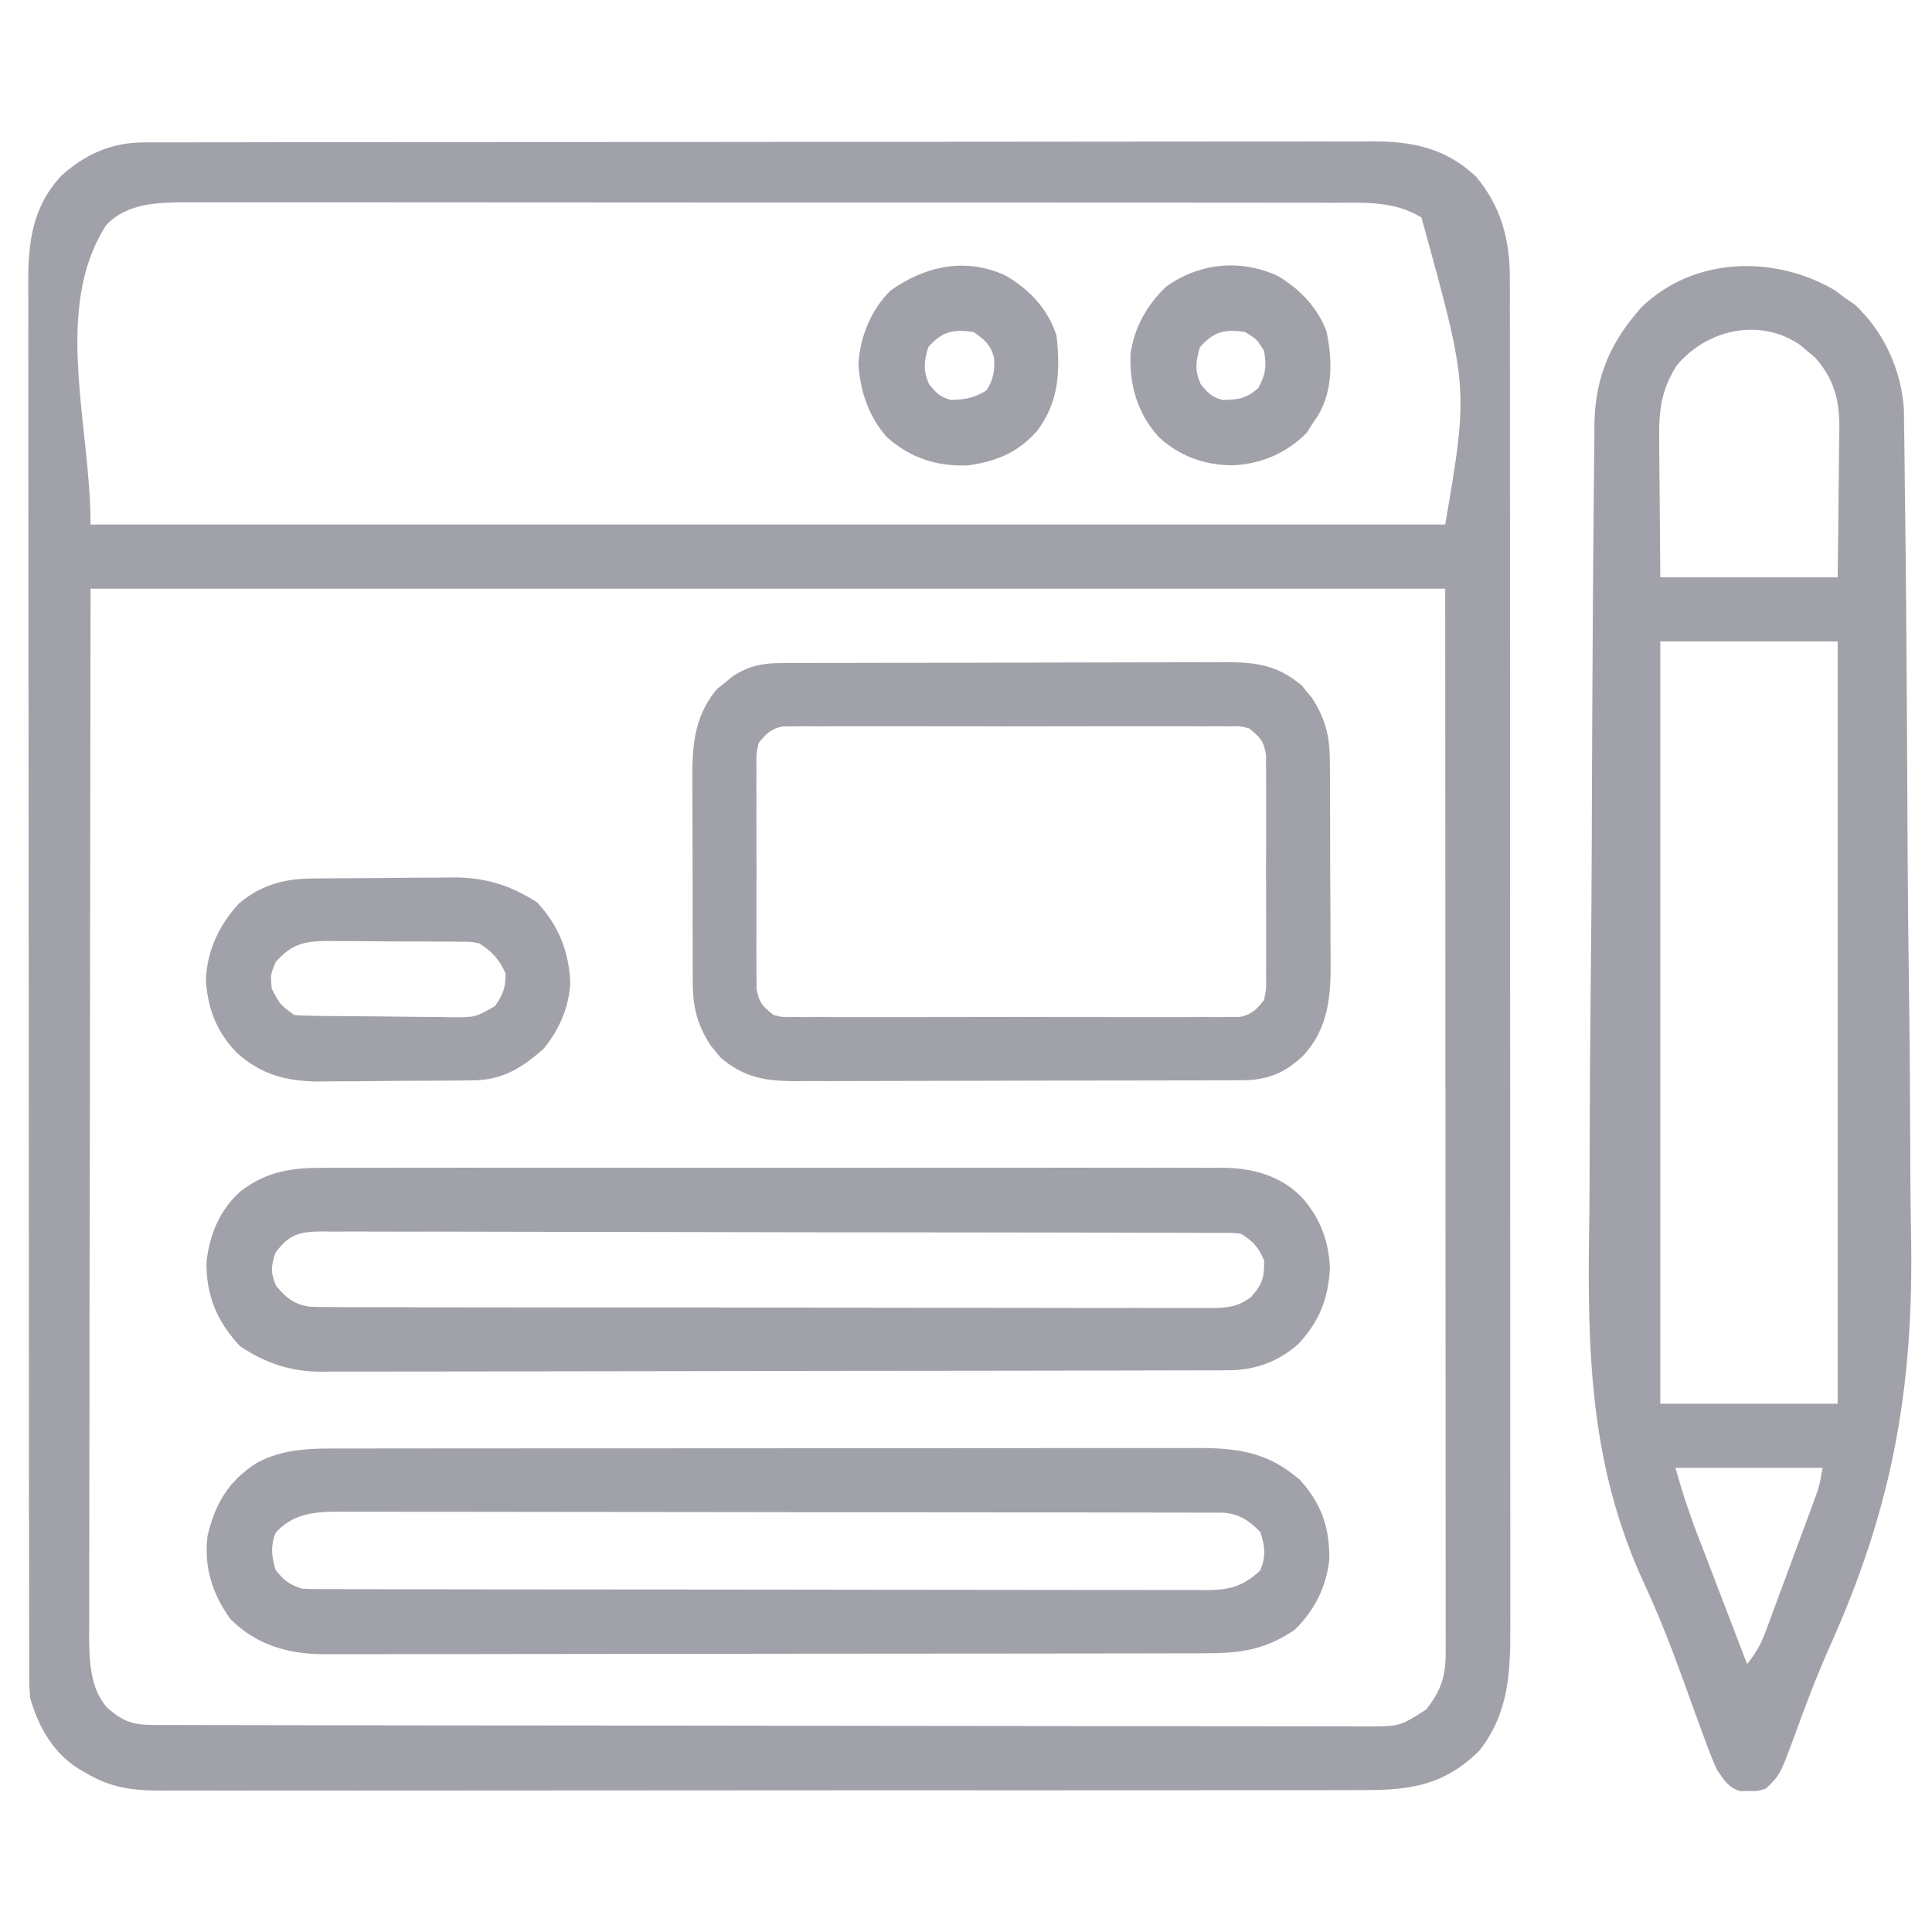
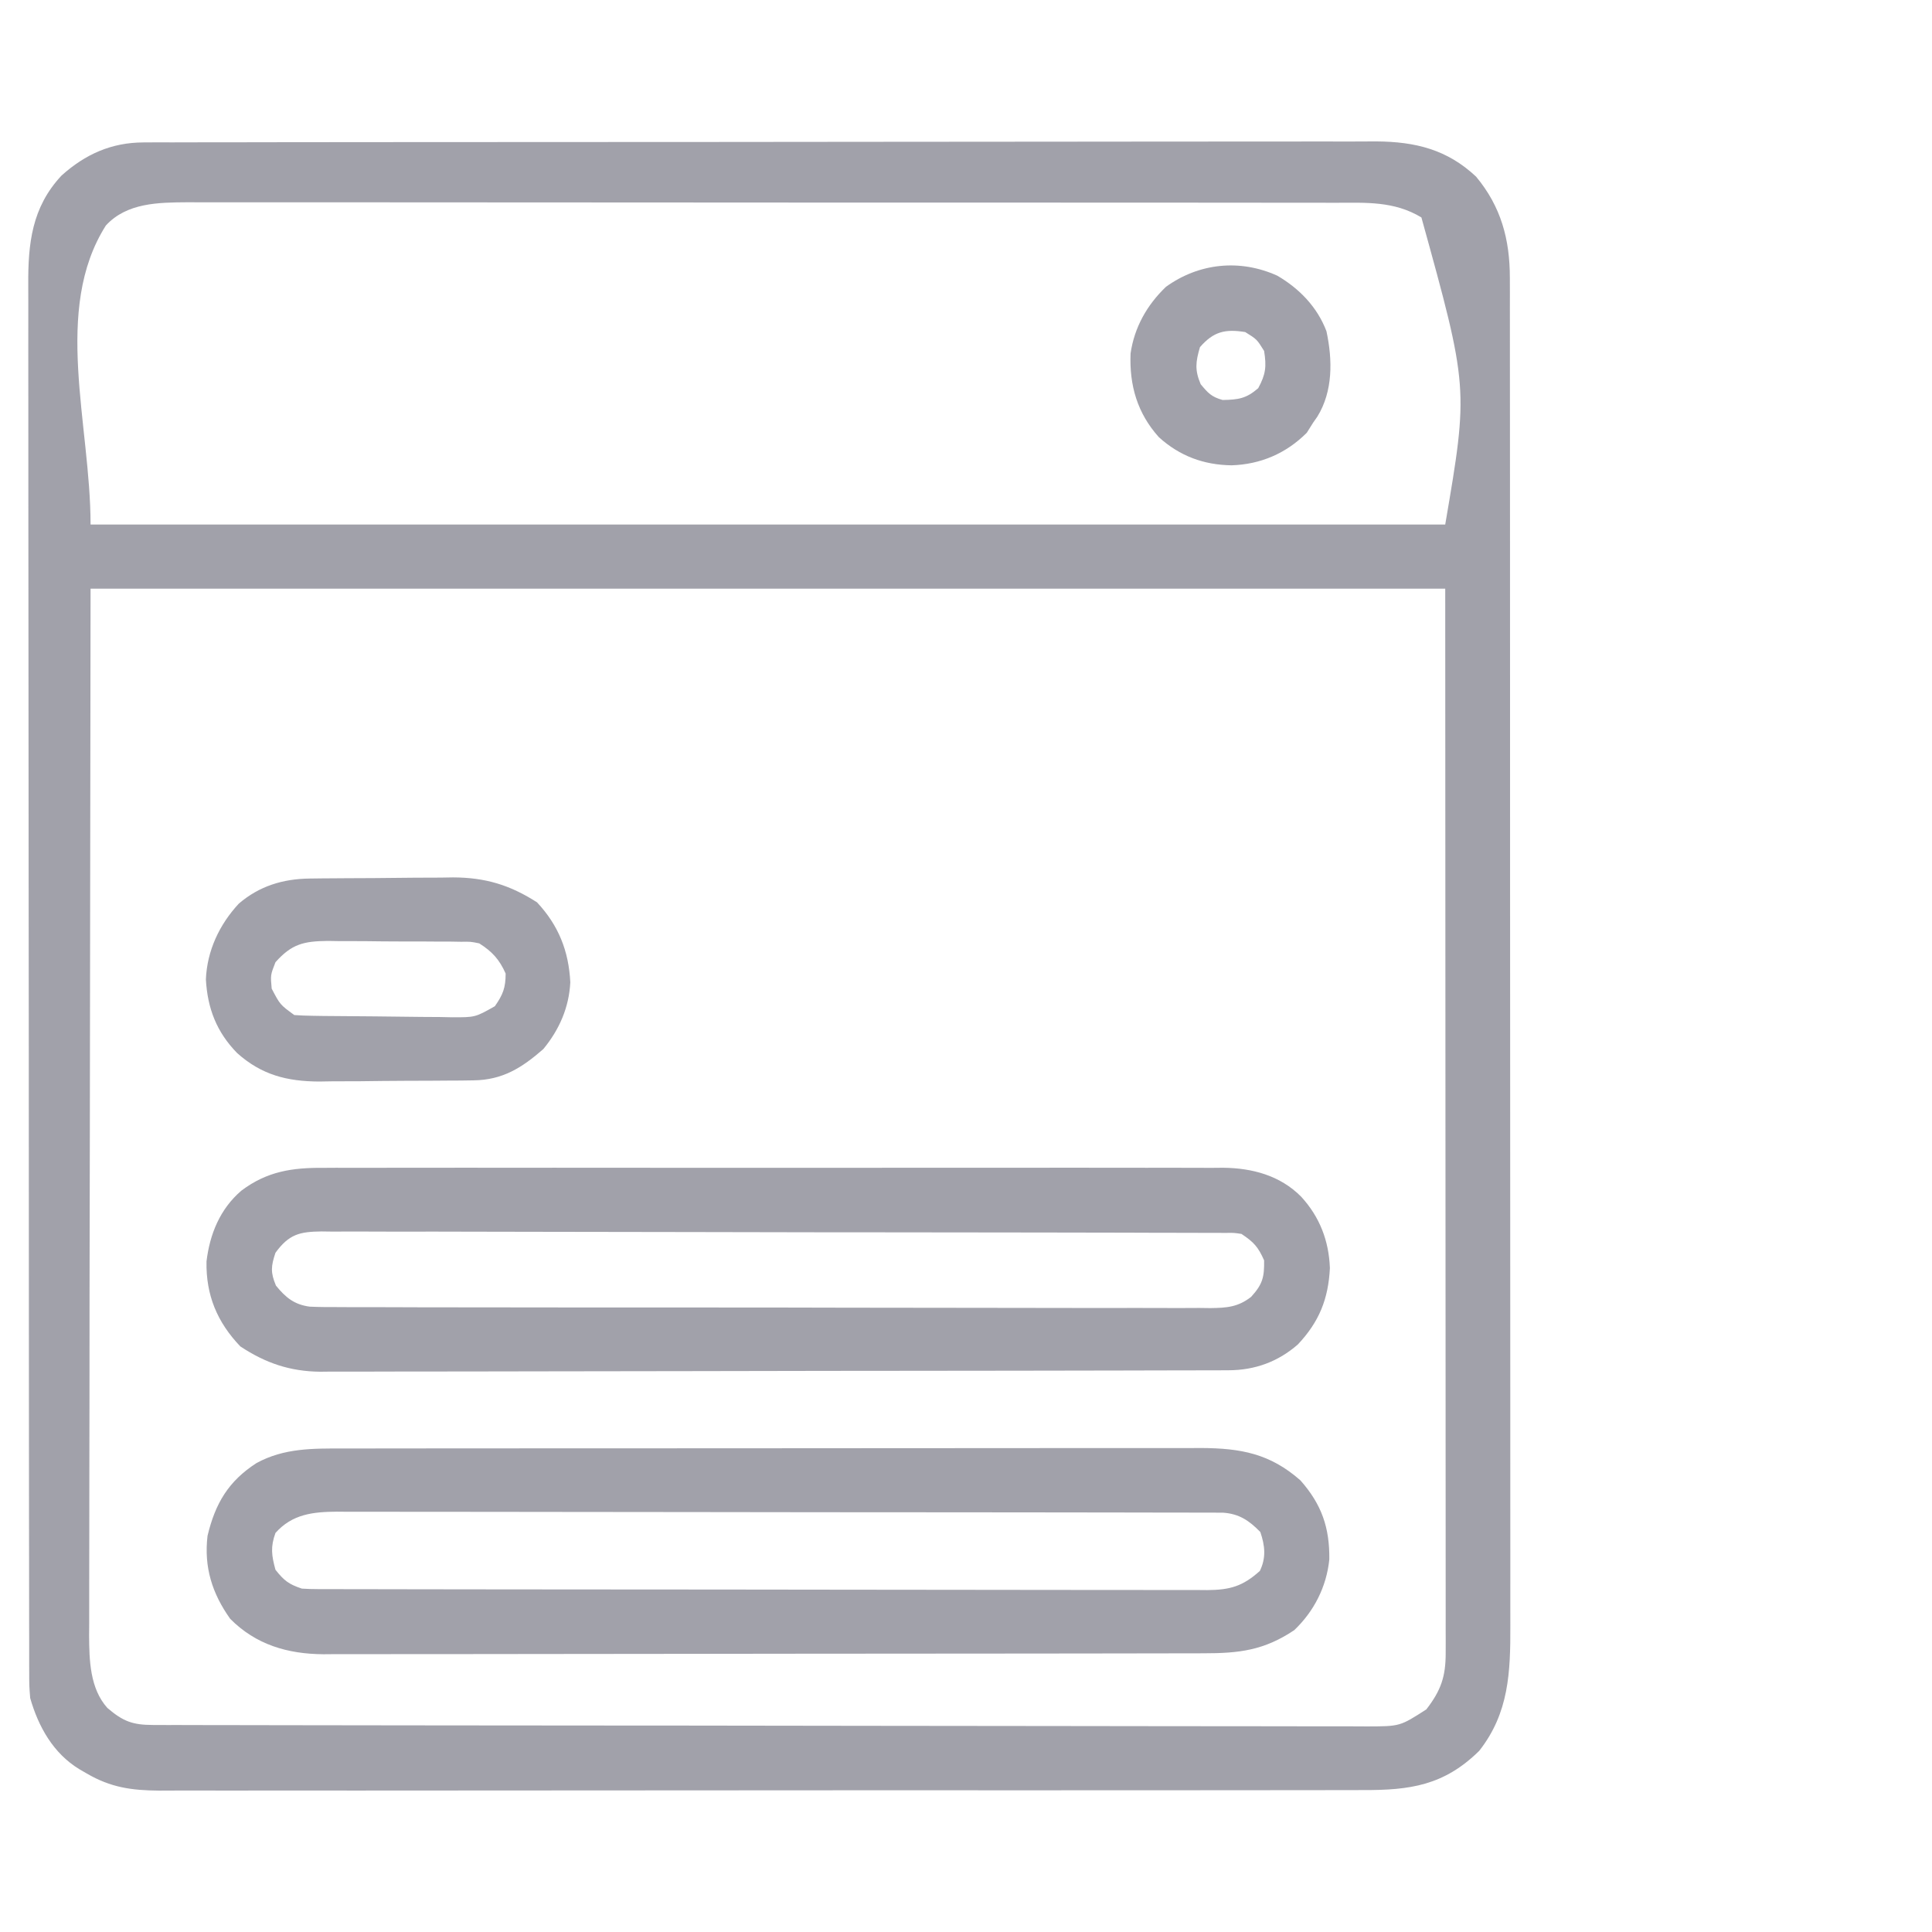
<svg xmlns="http://www.w3.org/2000/svg" version="1.1" width="512" height="512">
  <path d="M0 0 C1.201 -0.006 2.401 -0.013 3.638 -0.02 C5.604 -0.015 5.604 -0.015 7.609 -0.01 C9.022 -0.014 10.434 -0.018 11.847 -0.024 C15.725 -0.036 19.603 -0.036 23.481 -0.033 C27.665 -0.033 31.849 -0.044 36.033 -0.054 C44.23 -0.07 52.426 -0.076 60.622 -0.077 C67.285 -0.078 73.948 -0.082 80.611 -0.088 C99.506 -0.106 118.401 -0.115 137.295 -0.114 C138.823 -0.113 138.823 -0.113 140.382 -0.113 C141.401 -0.113 142.421 -0.113 143.472 -0.113 C159.996 -0.112 176.521 -0.131 193.045 -0.16 C210.016 -0.188 226.987 -0.202 243.958 -0.2 C253.484 -0.2 263.01 -0.205 272.537 -0.227 C280.648 -0.245 288.76 -0.249 296.871 -0.236 C301.008 -0.229 305.145 -0.229 309.282 -0.246 C313.073 -0.262 316.864 -0.259 320.655 -0.242 C322.668 -0.237 324.68 -0.252 326.693 -0.268 C337.004 -0.19 345.44 1.863 353.109 9.066 C359.731 17.021 362.055 25.703 362.062 35.855 C362.065 37.174 362.068 38.493 362.071 39.852 C362.07 41.31 362.068 42.767 362.067 44.224 C362.068 45.777 362.071 47.33 362.073 48.883 C362.08 53.149 362.079 57.414 362.078 61.68 C362.078 66.281 362.084 70.882 362.088 75.484 C362.097 84.498 362.099 93.512 362.1 102.527 C362.1 109.854 362.102 117.182 362.106 124.51 C362.114 145.286 362.119 166.062 362.118 186.838 C362.118 188.518 362.118 188.518 362.118 190.232 C362.118 191.354 362.118 192.475 362.118 193.631 C362.118 211.804 362.127 229.978 362.141 248.151 C362.156 266.812 362.163 285.474 362.162 304.135 C362.161 314.611 362.164 325.088 362.175 335.564 C362.184 344.485 362.186 353.405 362.179 362.325 C362.176 366.875 362.176 371.425 362.185 375.975 C362.193 380.144 362.191 384.313 362.182 388.481 C362.181 389.986 362.183 391.491 362.188 392.996 C362.231 405.365 361.844 416.204 353.933 426.257 C344.613 435.422 335.634 436.703 323.01 436.645 C321.595 436.649 320.179 436.655 318.764 436.661 C314.889 436.676 311.013 436.671 307.138 436.664 C302.953 436.659 298.768 436.672 294.584 436.682 C286.391 436.699 278.198 436.7 270.005 436.695 C263.345 436.691 256.686 436.692 250.026 436.698 C248.603 436.699 248.603 436.699 247.152 436.7 C245.226 436.701 243.299 436.703 241.373 436.705 C223.312 436.718 205.252 436.713 187.191 436.701 C170.672 436.691 154.154 436.704 137.635 436.728 C120.667 436.753 103.7 436.762 86.733 436.756 C77.209 436.752 67.686 436.754 58.162 436.772 C50.055 436.787 41.949 436.787 33.842 436.77 C29.707 436.761 25.573 436.759 21.438 436.774 C17.65 436.788 13.862 436.784 10.074 436.764 C8.061 436.759 6.048 436.773 4.035 436.788 C-3.239 436.728 -8.746 435.947 -15.067 432.257 C-15.72 431.879 -16.374 431.501 -17.047 431.111 C-23.957 426.898 -27.887 419.873 -30.067 412.257 C-30.32 409.036 -30.32 409.036 -30.324 405.487 C-30.328 404.828 -30.331 404.169 -30.335 403.49 C-30.344 401.285 -30.339 399.079 -30.335 396.873 C-30.338 395.275 -30.343 393.676 -30.348 392.078 C-30.361 387.687 -30.36 383.296 -30.358 378.905 C-30.357 374.168 -30.369 369.432 -30.378 364.696 C-30.395 355.417 -30.4 346.138 -30.401 336.859 C-30.402 329.316 -30.406 321.773 -30.413 314.231 C-30.43 292.846 -30.439 271.461 -30.438 250.076 C-30.438 248.923 -30.438 247.77 -30.438 246.582 C-30.438 245.428 -30.438 244.274 -30.437 243.084 C-30.437 224.377 -30.456 205.67 -30.484 186.963 C-30.513 167.755 -30.527 148.547 -30.525 129.339 C-30.524 118.555 -30.53 107.771 -30.551 96.987 C-30.569 87.805 -30.574 78.623 -30.56 69.441 C-30.554 64.758 -30.554 60.074 -30.571 55.39 C-30.587 51.099 -30.584 46.809 -30.566 42.518 C-30.563 40.969 -30.567 39.42 -30.578 37.871 C-30.653 26.775 -29.635 17.209 -21.77 8.789 C-15.476 3.129 -8.525 0.012 0 0 Z M-10.005 22.007 C-24.178 44.341 -14.067 74.806 -14.067 101.257 C104.403 101.257 222.873 101.257 344.933 101.257 C351.118 65.049 351.118 65.049 338.62 19.882 C331.398 15.515 323.943 15.972 315.737 15.997 C314.389 15.994 313.041 15.99 311.692 15.985 C307.997 15.975 304.302 15.977 300.607 15.981 C296.618 15.984 292.628 15.975 288.639 15.967 C280.828 15.954 273.017 15.953 265.205 15.955 C258.855 15.957 252.506 15.955 246.156 15.951 C245.252 15.95 244.348 15.95 243.416 15.949 C241.58 15.948 239.743 15.946 237.907 15.945 C220.686 15.934 203.466 15.937 186.245 15.943 C170.496 15.948 154.747 15.937 138.998 15.918 C122.822 15.898 106.645 15.89 90.469 15.894 C81.389 15.896 72.309 15.893 63.23 15.879 C55.5 15.867 47.77 15.866 40.04 15.878 C36.098 15.884 32.156 15.885 28.213 15.873 C24.601 15.862 20.989 15.865 17.377 15.879 C15.458 15.883 13.539 15.872 11.621 15.861 C3.938 15.909 -4.449 15.971 -10.005 22.007 Z M-14.067 118.257 C-14.129 165.262 -14.191 212.266 -14.255 260.695 C-14.282 275.544 -14.309 290.393 -14.337 305.693 C-14.347 318.987 -14.347 318.987 -14.353 332.282 C-14.356 338.21 -14.367 344.138 -14.384 350.066 C-14.403 356.904 -14.412 363.742 -14.407 370.58 C-14.406 374.078 -14.408 377.575 -14.425 381.072 C-14.44 384.821 -14.436 388.569 -14.428 392.317 C-14.437 393.404 -14.445 394.49 -14.454 395.609 C-14.415 402.216 -14.257 409.695 -9.615 414.879 C-5.456 418.439 -2.925 419.382 2.425 419.391 C4.187 419.398 4.187 419.398 5.983 419.405 C7.285 419.405 8.586 419.405 9.927 419.404 C11.314 419.408 12.702 419.411 14.089 419.416 C17.916 419.426 21.742 419.429 25.568 419.432 C29.69 419.436 33.811 419.445 37.932 419.454 C47.892 419.474 57.852 419.484 67.812 419.493 C72.5 419.497 77.187 419.503 81.874 419.508 C97.451 419.525 113.028 419.539 128.604 419.547 C132.648 419.549 136.692 419.55 140.736 419.552 C142.244 419.553 142.244 419.553 143.782 419.554 C160.07 419.562 176.358 419.588 192.647 419.62 C209.36 419.653 226.073 419.671 242.786 419.674 C252.173 419.676 261.561 419.685 270.949 419.711 C278.942 419.732 286.936 419.741 294.93 419.731 C299.01 419.726 303.089 419.728 307.169 419.748 C310.904 419.765 314.638 419.764 318.372 419.749 C320.364 419.745 322.356 419.761 324.347 419.778 C332.956 419.75 332.956 419.75 339.933 415.257 C343.831 410.2 345.059 406.56 345.056 400.283 C345.058 399.275 345.06 398.267 345.062 397.228 C345.059 396.124 345.056 395.019 345.053 393.881 C345.054 392.708 345.055 391.536 345.056 390.327 C345.057 387.066 345.054 383.804 345.049 380.542 C345.045 376.973 345.046 373.404 345.047 369.835 C345.047 362.905 345.043 355.975 345.036 349.045 C345.029 341.03 345.028 333.016 345.027 325.001 C345.022 303.836 345.008 282.672 344.995 261.507 C344.975 214.235 344.954 166.962 344.933 118.257 C226.463 118.257 107.993 118.257 -14.067 118.257 Z " fill="#a1a1aa" transform="translate(38.067,37.743)" />
-   <path d="M0 0 C0.866 0.66 1.732 1.32 2.625 2 C3.45 2.557 4.275 3.114 5.125 3.688 C12.849 10.832 17.56 21.117 18.179 31.596 C18.223 33.61 18.247 35.624 18.254 37.638 C18.273 38.758 18.292 39.878 18.311 41.032 C18.369 44.76 18.399 48.487 18.428 52.215 C18.454 54.216 18.48 56.216 18.508 58.217 C18.631 66.955 18.707 75.694 18.772 84.433 C18.789 86.722 18.807 89.01 18.825 91.298 C18.938 105.6 19.035 119.901 19.093 134.203 C19.107 137.511 19.121 140.819 19.135 144.127 C19.139 144.949 19.142 145.771 19.146 146.618 C19.205 159.81 19.353 172.999 19.539 186.19 C19.73 199.834 19.833 213.477 19.858 227.123 C19.873 234.743 19.924 242.36 20.073 249.979 C20.843 290.655 15.246 322.228 -1.54 359.516 C-5.067 367.427 -8.09 375.525 -11.052 383.662 C-14.658 393.369 -14.658 393.369 -18.375 397 C-20.594 397.664 -20.594 397.664 -22.875 397.625 C-23.628 397.638 -24.381 397.651 -25.156 397.664 C-28.459 396.676 -29.414 394.805 -31.375 392 C-32.505 389.448 -33.51 386.963 -34.449 384.344 C-34.714 383.623 -34.98 382.903 -35.253 382.161 C-36.826 377.884 -38.386 373.604 -39.921 369.314 C-43.235 360.117 -46.69 351.106 -50.843 342.254 C-64.941 311.452 -65.732 281.655 -65.23 248.466 C-65.118 240.809 -65.104 233.153 -65.093 225.496 C-65.071 211.838 -64.971 198.182 -64.822 184.526 C-64.678 171.321 -64.58 158.117 -64.535 144.911 C-64.532 144.092 -64.53 143.274 -64.527 142.43 C-64.516 139.137 -64.505 135.843 -64.494 132.55 C-64.447 118.343 -64.367 104.135 -64.28 89.928 C-64.266 87.643 -64.252 85.357 -64.239 83.072 C-64.188 74.415 -64.119 65.757 -64.025 57.1 C-63.999 54.484 -63.978 51.868 -63.961 49.252 C-63.938 45.677 -63.897 42.104 -63.85 38.53 C-63.847 37.5 -63.844 36.47 -63.841 35.409 C-63.628 22.872 -59.589 13.587 -51.25 4.312 C-37.337 -9.041 -15.95 -9.452 0 0 Z M-42.086 19.926 C-46.305 26.714 -46.791 32.097 -46.668 39.965 C-46.665 40.882 -46.662 41.799 -46.659 42.743 C-46.643 46.141 -46.601 49.539 -46.562 52.938 C-46.501 60.548 -46.439 68.159 -46.375 76 C-30.865 76 -15.355 76 0.625 76 C0.717 69.31 0.797 62.622 0.845 55.932 C0.865 53.658 0.892 51.385 0.927 49.111 C0.976 45.835 0.998 42.558 1.016 39.281 C1.047 37.768 1.047 37.768 1.078 36.225 C1.081 28.777 -0.384 23.413 -5.34 17.758 C-6.316 16.95 -6.316 16.95 -7.312 16.125 C-7.961 15.571 -8.609 15.016 -9.277 14.445 C-20.018 7.045 -34.1 10.282 -42.086 19.926 Z M-46.375 93 C-46.375 159.66 -46.375 226.32 -46.375 295 C-30.865 295 -15.355 295 0.625 295 C0.625 228.34 0.625 161.68 0.625 93 C-14.885 93 -30.395 93 -46.375 93 Z M-42.375 312 C-40.149 319.586 -40.149 319.586 -37.566 326.991 C-37.246 327.831 -36.925 328.671 -36.596 329.537 C-36.261 330.404 -35.927 331.271 -35.582 332.164 C-35.231 333.082 -34.88 334 -34.519 334.946 C-33.412 337.84 -32.3 340.733 -31.188 343.625 C-30.43 345.603 -29.673 347.581 -28.916 349.559 C-27.073 354.374 -25.225 359.187 -23.375 364 C-21.227 361.323 -19.774 358.892 -18.582 355.678 C-18.265 354.834 -17.948 353.989 -17.621 353.119 C-17.29 352.215 -16.959 351.311 -16.617 350.379 C-16.269 349.442 -15.92 348.505 -15.561 347.54 C-14.827 345.561 -14.096 343.582 -13.368 341.601 C-12.254 338.574 -11.13 335.552 -10.004 332.529 C-9.291 330.604 -8.579 328.679 -7.867 326.754 C-7.532 325.852 -7.196 324.949 -6.851 324.02 C-6.54 323.172 -6.23 322.325 -5.91 321.451 C-5.637 320.711 -5.364 319.97 -5.082 319.207 C-4.191 316.569 -4.191 316.569 -3.375 312 C-16.245 312 -29.115 312 -42.375 312 Z " fill="#a1a1aa" transform="translate(486.375,77)" />
  <path d="M0 0 C1.499 -0.003 1.499 -0.003 3.028 -0.007 C6.369 -0.013 9.71 -0.012 13.051 -0.012 C15.449 -0.015 17.848 -0.018 20.246 -0.022 C26.081 -0.03 31.915 -0.033 37.75 -0.033 C42.494 -0.034 47.239 -0.036 51.984 -0.039 C65.449 -0.048 78.915 -0.052 92.381 -0.052 C93.106 -0.052 93.831 -0.052 94.578 -0.052 C95.305 -0.052 96.031 -0.052 96.779 -0.051 C108.544 -0.051 120.309 -0.061 132.074 -0.075 C144.168 -0.089 156.261 -0.096 168.355 -0.095 C175.139 -0.095 181.924 -0.098 188.708 -0.108 C195.09 -0.118 201.471 -0.118 207.853 -0.111 C210.192 -0.11 212.531 -0.112 214.87 -0.118 C218.069 -0.126 221.268 -0.121 224.468 -0.114 C225.387 -0.119 226.307 -0.124 227.254 -0.129 C237.764 -0.073 245.503 1.358 253.549 8.446 C259.192 14.831 261.305 20.971 261.206 29.407 C260.458 36.651 257.166 43.125 251.924 48.134 C243.908 53.507 237.314 54.283 227.855 54.274 C226.32 54.279 226.32 54.279 224.755 54.283 C221.323 54.292 217.891 54.293 214.459 54.295 C212 54.299 209.541 54.304 207.082 54.31 C200.398 54.323 193.714 54.329 187.03 54.334 C182.854 54.337 178.678 54.341 174.503 54.345 C162.935 54.358 151.368 54.368 139.801 54.371 C138.691 54.372 138.691 54.372 137.559 54.372 C136.446 54.372 136.446 54.372 135.311 54.373 C133.808 54.373 132.306 54.373 130.803 54.374 C130.057 54.374 129.312 54.374 128.544 54.375 C116.467 54.379 104.391 54.396 92.315 54.419 C79.908 54.443 67.502 54.455 55.095 54.457 C48.132 54.458 41.17 54.463 34.207 54.481 C27.657 54.499 21.108 54.5 14.558 54.491 C12.155 54.491 9.753 54.495 7.351 54.505 C4.068 54.517 0.785 54.512 -2.498 54.501 C-3.919 54.513 -3.919 54.513 -5.368 54.526 C-14.868 54.455 -23.263 52.006 -30.076 45.134 C-34.86 38.402 -37.06 31.444 -36.076 23.134 C-34.028 14.559 -30.541 8.652 -23.091 3.856 C-15.756 -0.138 -8.164 -0.014 0 0 Z M-18.076 22.384 C-19.423 26.089 -19.108 28.35 -18.076 32.134 C-15.81 35.003 -14.558 35.973 -11.076 37.134 C-9.674 37.225 -8.268 37.263 -6.863 37.265 C-6 37.269 -5.136 37.273 -4.247 37.277 C-3.298 37.276 -2.349 37.275 -1.371 37.274 C0.14 37.279 0.14 37.279 1.682 37.283 C5.075 37.292 8.467 37.293 11.859 37.295 C14.285 37.299 16.711 37.304 19.137 37.31 C25.738 37.323 32.339 37.329 38.94 37.334 C43.061 37.337 47.182 37.341 51.303 37.345 C62.711 37.358 74.118 37.368 85.526 37.371 C86.256 37.372 86.986 37.372 87.739 37.372 C88.471 37.372 89.202 37.372 89.956 37.373 C91.44 37.373 92.923 37.373 94.406 37.374 C95.509 37.374 95.509 37.374 96.635 37.375 C108.559 37.379 120.483 37.396 132.407 37.419 C144.646 37.443 156.885 37.455 169.125 37.457 C175.998 37.458 182.871 37.463 189.744 37.481 C196.207 37.498 202.67 37.5 209.133 37.491 C211.507 37.491 213.882 37.495 216.257 37.505 C219.494 37.517 222.73 37.512 225.966 37.501 C226.911 37.509 227.855 37.517 228.828 37.526 C234.847 37.48 238.234 36.555 242.799 32.446 C244.506 28.939 244.15 25.728 242.924 22.134 C239.977 19.109 237.308 17.291 232.995 17.006 C232.259 17.005 231.523 17.004 230.764 17.002 C229.913 16.998 229.061 16.995 228.184 16.991 C227.248 16.992 226.312 16.992 225.348 16.993 C224.354 16.99 223.359 16.987 222.335 16.984 C218.989 16.976 215.643 16.974 212.296 16.973 C209.903 16.968 207.51 16.963 205.117 16.958 C198.605 16.944 192.092 16.938 185.58 16.934 C181.513 16.931 177.447 16.927 173.38 16.922 C162.12 16.91 150.86 16.9 139.6 16.896 C138.519 16.896 138.519 16.896 137.416 16.895 C136.693 16.895 135.971 16.895 135.226 16.895 C133.762 16.894 132.298 16.894 130.835 16.893 C130.108 16.893 129.382 16.893 128.634 16.893 C116.87 16.889 105.106 16.871 93.342 16.848 C81.263 16.824 69.184 16.812 57.105 16.811 C50.324 16.81 43.542 16.804 36.761 16.786 C30.381 16.77 24.002 16.767 17.623 16.776 C15.281 16.777 12.94 16.773 10.598 16.763 C7.402 16.75 4.206 16.756 1.009 16.766 C0.082 16.758 -0.845 16.75 -1.8 16.742 C-8.143 16.79 -13.631 17.384 -18.076 22.384 Z " fill="#a1a1aa" transform="translate(91.076,383.866)" />
  <path d="M0 0 C1.051 -0.006 2.102 -0.012 3.184 -0.019 C6.687 -0.035 10.189 -0.022 13.692 -0.01 C16.211 -0.015 18.73 -0.022 21.248 -0.031 C27.368 -0.047 33.488 -0.045 39.608 -0.033 C44.584 -0.024 49.56 -0.023 54.536 -0.027 C55.245 -0.028 55.955 -0.029 56.686 -0.029 C58.127 -0.03 59.569 -0.032 61.01 -0.033 C74.512 -0.044 88.013 -0.031 101.515 -0.01 C113.088 0.008 124.661 0.005 136.235 -0.014 C149.69 -0.035 163.144 -0.043 176.599 -0.031 C178.035 -0.03 179.471 -0.029 180.907 -0.027 C181.967 -0.026 181.967 -0.026 183.048 -0.025 C188.015 -0.022 192.983 -0.028 197.95 -0.037 C204.641 -0.05 211.332 -0.041 218.023 -0.018 C220.477 -0.012 222.931 -0.014 225.384 -0.023 C228.738 -0.034 232.09 -0.02 235.443 0 C236.895 -0.013 236.895 -0.013 238.375 -0.027 C246.079 0.061 253.445 2.002 259.034 7.633 C263.963 13.008 266.388 19.303 266.659 26.57 C266.25 34.744 263.813 40.801 258.19 46.781 C252.926 51.398 246.765 53.626 239.806 53.642 C238.923 53.647 238.04 53.651 237.13 53.656 C235.681 53.655 235.681 53.655 234.203 53.655 C232.659 53.661 232.659 53.661 231.083 53.666 C227.623 53.677 224.162 53.681 220.702 53.685 C218.225 53.691 215.748 53.698 213.271 53.705 C205.83 53.724 198.389 53.735 190.948 53.744 C187.442 53.748 183.936 53.753 180.429 53.759 C168.77 53.776 157.11 53.79 145.45 53.797 C142.425 53.799 139.401 53.801 136.376 53.803 C135.624 53.804 134.872 53.804 134.098 53.805 C121.925 53.813 109.752 53.838 97.58 53.871 C85.075 53.904 72.57 53.922 60.065 53.925 C53.047 53.927 46.029 53.936 39.011 53.961 C32.407 53.985 25.803 53.989 19.199 53.979 C16.778 53.978 14.357 53.984 11.936 53.998 C8.624 54.016 5.314 54.009 2.002 53.996 C1.049 54.007 0.097 54.018 -0.884 54.029 C-8.923 53.952 -15.388 51.747 -22.091 47.32 C-28.219 40.907 -31.22 33.736 -31.052 24.817 C-30.189 17.529 -27.451 10.887 -21.834 6.06 C-15.035 0.925 -8.326 -0.077 0 0 Z M-12.778 22.508 C-13.969 26.081 -14.111 27.714 -12.653 31.195 C-10.108 34.335 -7.828 36.235 -3.699 36.785 C-1.062 36.902 1.559 36.917 4.197 36.902 C5.21 36.908 6.223 36.915 7.266 36.921 C10.664 36.937 14.062 36.933 17.46 36.928 C19.894 36.935 22.328 36.944 24.763 36.954 C30.691 36.973 36.619 36.979 42.547 36.977 C47.366 36.976 52.185 36.98 57.003 36.987 C58.392 36.989 59.78 36.991 61.168 36.994 C61.859 36.995 62.55 36.996 63.262 36.997 C76.328 37.016 89.394 37.015 102.46 37.008 C114.413 37.002 126.365 37.023 138.317 37.056 C150.591 37.09 162.866 37.105 175.14 37.1 C182.031 37.098 188.921 37.103 195.811 37.128 C202.29 37.151 208.768 37.149 215.247 37.128 C217.626 37.125 220.005 37.13 222.385 37.144 C225.63 37.162 228.873 37.15 232.119 37.129 C233.063 37.142 234.007 37.154 234.979 37.167 C239.303 37.109 242.31 36.907 245.787 34.188 C248.817 30.853 249.302 28.987 249.222 24.508 C247.633 20.934 246.505 19.697 243.222 17.508 C241.197 17.206 241.197 17.206 238.946 17.248 C238.069 17.241 237.192 17.234 236.288 17.226 C234.841 17.23 234.841 17.23 233.366 17.234 C232.342 17.229 231.317 17.223 230.262 17.218 C226.815 17.203 223.367 17.202 219.919 17.202 C217.454 17.194 214.989 17.185 212.524 17.176 C205.815 17.154 199.106 17.146 192.398 17.14 C188.21 17.137 184.022 17.131 179.834 17.123 C168.241 17.104 156.648 17.088 145.055 17.085 C144.313 17.084 143.571 17.084 142.807 17.084 C141.302 17.084 139.798 17.083 138.294 17.083 C137.547 17.083 136.8 17.083 136.031 17.082 C134.91 17.082 134.91 17.082 133.766 17.082 C121.648 17.078 109.53 17.051 97.412 17.014 C84.974 16.976 72.535 16.956 60.097 16.956 C53.112 16.956 46.128 16.947 39.143 16.918 C32.575 16.891 26.007 16.89 19.439 16.906 C17.025 16.908 14.612 16.901 12.198 16.885 C8.909 16.865 5.621 16.875 2.332 16.893 C1.372 16.88 0.412 16.867 -0.578 16.853 C-6.355 16.926 -9.176 17.565 -12.778 22.508 Z " fill="#a1a1aa" transform="translate(85.778,309.492)" />
-   <path d="M0 0 C1.123 -0.009 2.246 -0.017 3.402 -0.026 C5.236 -0.024 5.236 -0.024 7.107 -0.023 C8.402 -0.03 9.697 -0.037 11.031 -0.043 C14.576 -0.061 18.122 -0.066 21.667 -0.067 C23.885 -0.069 26.103 -0.073 28.321 -0.078 C36.065 -0.097 43.81 -0.105 51.554 -0.103 C58.761 -0.102 65.967 -0.123 73.174 -0.155 C79.371 -0.181 85.568 -0.192 91.766 -0.19 C95.463 -0.19 99.159 -0.195 102.856 -0.217 C106.983 -0.24 111.109 -0.23 115.236 -0.218 C116.452 -0.23 117.669 -0.241 118.922 -0.252 C126.756 -0.194 132.201 0.758 138.354 5.943 C138.791 6.483 139.228 7.023 139.678 7.58 C140.353 8.378 140.353 8.378 141.041 9.193 C144.551 14.69 145.742 19.187 145.785 25.696 C145.794 26.403 145.802 27.11 145.811 27.838 C145.834 30.154 145.835 32.47 145.834 34.787 C145.841 36.412 145.849 38.037 145.857 39.662 C145.871 43.062 145.872 46.462 145.866 49.862 C145.86 54.197 145.891 58.53 145.931 62.864 C145.957 66.219 145.96 69.574 145.957 72.93 C145.958 74.526 145.968 76.123 145.986 77.72 C146.085 87.678 145.764 96.535 138.551 104.194 C133.803 108.626 129.267 110.512 122.731 110.535 C121.047 110.548 121.047 110.548 119.328 110.561 C118.106 110.56 116.883 110.559 115.624 110.558 C114.329 110.565 113.034 110.571 111.7 110.578 C108.155 110.596 104.609 110.601 101.063 110.602 C98.846 110.603 96.628 110.608 94.41 110.613 C86.666 110.631 78.921 110.64 71.177 110.638 C63.97 110.637 56.763 110.658 49.557 110.69 C43.36 110.716 37.162 110.726 30.965 110.725 C27.268 110.725 23.572 110.73 19.875 110.751 C15.748 110.775 11.622 110.765 7.495 110.753 C6.279 110.765 5.062 110.776 3.809 110.787 C-4.025 110.729 -9.471 109.777 -15.623 104.592 C-16.06 104.052 -16.497 103.511 -16.947 102.955 C-17.622 102.156 -17.622 102.156 -18.31 101.342 C-21.827 95.833 -23.011 91.346 -23.039 84.823 C-23.046 84.114 -23.052 83.406 -23.059 82.676 C-23.078 80.355 -23.074 78.034 -23.068 75.713 C-23.073 74.085 -23.078 72.458 -23.084 70.83 C-23.093 67.426 -23.091 64.022 -23.081 60.618 C-23.069 56.274 -23.089 51.932 -23.119 47.589 C-23.137 44.229 -23.137 40.87 -23.131 37.51 C-23.131 35.91 -23.137 34.31 -23.149 32.71 C-23.214 23.092 -23.147 14.641 -16.67 6.928 C-15.693 6.137 -15.693 6.137 -14.697 5.33 C-14.049 4.785 -13.4 4.239 -12.732 3.678 C-8.581 0.887 -4.97 0.017 0 0 Z M-5.635 21.267 C-6.24 24.381 -6.24 24.381 -6.152 27.9 C-6.159 28.558 -6.166 29.215 -6.173 29.892 C-6.191 32.059 -6.179 34.225 -6.166 36.392 C-6.169 37.902 -6.172 39.411 -6.177 40.92 C-6.183 44.081 -6.175 47.241 -6.156 50.402 C-6.133 54.451 -6.146 58.499 -6.17 62.548 C-6.185 65.664 -6.18 68.779 -6.17 71.895 C-6.167 73.388 -6.17 74.881 -6.18 76.373 C-6.19 78.461 -6.174 80.547 -6.152 82.635 C-6.149 83.822 -6.146 85.009 -6.143 86.232 C-5.518 89.965 -4.552 90.926 -1.635 93.267 C0.853 93.864 0.853 93.864 3.603 93.775 C5.193 93.792 5.193 93.792 6.815 93.81 C7.972 93.801 9.13 93.793 10.322 93.785 C11.546 93.792 12.769 93.799 14.029 93.806 C17.38 93.821 20.731 93.817 24.082 93.805 C27.591 93.795 31.099 93.804 34.607 93.81 C40.498 93.818 46.389 93.808 52.28 93.789 C59.09 93.767 65.9 93.774 72.709 93.796 C78.557 93.814 84.405 93.817 90.254 93.806 C93.746 93.8 97.238 93.799 100.73 93.813 C104.623 93.826 108.515 93.807 112.408 93.785 C114.145 93.797 114.145 93.797 115.916 93.81 C116.976 93.798 118.036 93.787 119.128 93.775 C120.048 93.774 120.968 93.772 121.917 93.771 C125.146 93.107 126.346 91.824 128.365 89.267 C128.971 86.153 128.971 86.153 128.883 82.635 C128.89 81.977 128.897 81.32 128.904 80.642 C128.922 78.475 128.91 76.31 128.897 74.142 C128.899 72.633 128.903 71.124 128.908 69.615 C128.914 66.454 128.906 63.293 128.887 60.133 C128.864 56.084 128.877 52.036 128.901 47.987 C128.916 44.871 128.911 41.755 128.901 38.64 C128.898 37.147 128.901 35.654 128.911 34.161 C128.921 32.074 128.905 29.988 128.883 27.9 C128.88 26.713 128.877 25.526 128.873 24.303 C128.249 20.57 127.283 19.608 124.365 17.267 C121.878 16.671 121.878 16.671 119.128 16.759 C117.538 16.743 117.538 16.743 115.916 16.725 C114.759 16.733 113.601 16.742 112.408 16.75 C111.185 16.743 109.962 16.736 108.702 16.729 C105.35 16.714 102 16.717 98.648 16.73 C95.14 16.74 91.632 16.731 88.124 16.725 C82.233 16.717 76.342 16.727 70.45 16.746 C63.641 16.768 56.831 16.761 50.021 16.739 C44.173 16.72 38.325 16.718 32.477 16.728 C28.985 16.735 25.493 16.735 22.001 16.722 C18.108 16.709 14.215 16.728 10.322 16.75 C8.586 16.738 8.586 16.738 6.815 16.725 C5.755 16.737 4.695 16.748 3.603 16.759 C2.683 16.761 1.762 16.763 0.814 16.764 C-2.415 17.428 -3.616 18.711 -5.635 21.267 Z " fill="#a1a1aa" transform="translate(206.635,175.733)" />
  <path d="M0 0 C1.009 -0.013 2.017 -0.026 3.056 -0.039 C4.141 -0.046 5.227 -0.054 6.345 -0.061 C7.47 -0.069 8.595 -0.077 9.754 -0.086 C12.136 -0.1 14.518 -0.11 16.9 -0.118 C20.522 -0.135 24.142 -0.179 27.763 -0.223 C30.082 -0.234 32.401 -0.242 34.72 -0.249 C36.33 -0.275 36.33 -0.275 37.973 -0.302 C46.519 -0.277 53.052 1.688 60.244 6.302 C65.94 12.396 68.657 19.188 69.068 27.505 C68.726 34.179 66.158 40.036 61.931 45.177 C56.24 50.163 51.119 53.397 43.382 53.483 C42.293 53.499 41.205 53.515 40.083 53.532 C38.915 53.537 37.748 53.543 36.544 53.548 C35.332 53.557 34.12 53.566 32.871 53.575 C30.307 53.59 27.742 53.599 25.177 53.603 C21.275 53.614 17.374 53.664 13.472 53.714 C10.975 53.724 8.479 53.731 5.982 53.736 C4.824 53.755 3.667 53.775 2.474 53.795 C-6.038 53.748 -12.754 52.032 -19.211 46.263 C-24.648 40.702 -27.072 34.454 -27.506 26.74 C-27.201 19.132 -23.928 12.186 -18.78 6.646 C-13.342 1.978 -7.059 0.079 0 0 Z M-9.069 22.177 C-10.4 25.577 -10.4 25.577 -10.069 29.177 C-7.839 33.435 -7.839 33.435 -4.069 36.177 C-2.493 36.292 -0.912 36.346 0.669 36.37 C1.653 36.386 2.638 36.402 3.653 36.419 C8.158 36.463 12.664 36.504 17.17 36.527 C19.547 36.544 21.924 36.571 24.302 36.609 C27.727 36.664 31.15 36.686 34.576 36.7 C36.168 36.734 36.168 36.734 37.793 36.769 C43.873 36.775 43.873 36.775 49.078 33.832 C51.231 30.748 51.931 28.939 51.931 25.177 C50.286 21.454 48.346 19.337 44.931 17.177 C42.64 16.715 42.64 16.715 40.166 16.757 C39.225 16.741 38.283 16.725 37.314 16.709 C36.303 16.709 35.293 16.708 34.251 16.708 C33.206 16.701 32.16 16.693 31.083 16.685 C28.873 16.674 26.662 16.672 24.451 16.676 C21.075 16.677 17.701 16.635 14.326 16.591 C12.176 16.586 10.026 16.583 7.876 16.583 C6.87 16.567 5.864 16.55 4.827 16.534 C-1.572 16.596 -4.748 17.328 -9.069 22.177 Z " fill="#a1a1aa" transform="translate(82.069,232.823)" />
-   <path d="M0 0 C6.341 3.677 11.363 8.93 13.562 16 C14.561 25.199 14.227 33.343 8.562 41 C3.597 46.791 -2.403 49.349 -9.883 50.316 C-17.993 50.71 -25.206 48.354 -31.312 42.938 C-36.163 37.582 -38.544 30.607 -38.938 23.438 C-38.582 16.358 -35.523 8.944 -30.438 4 C-21.319 -2.492 -10.646 -4.881 0 0 Z M-20.438 19 C-21.578 22.919 -21.846 25.032 -20.25 28.812 C-18.297 31.169 -17.378 32.183 -14.438 33 C-10.649 32.865 -8.206 32.492 -5 30.438 C-3.18 27.598 -2.803 25.339 -2.992 21.973 C-3.792 18.428 -5.507 16.995 -8.438 15 C-13.794 14.139 -16.841 14.875 -20.438 19 Z " fill="#a1a1aa" transform="translate(266.438,73)" />
  <path d="M0 0 C5.833 3.4 10.603 8.311 13.027 14.727 C14.652 22.324 14.772 30.586 10.621 37.336 C10.251 37.864 9.881 38.393 9.5 38.938 C8.943 39.824 8.386 40.711 7.812 41.625 C2.342 47.096 -4.438 50.012 -12.125 50.25 C-19.537 50.141 -25.848 47.797 -31.375 42.812 C-37.093 36.459 -39.233 29.067 -38.887 20.609 C-37.885 13.686 -34.532 7.751 -29.5 2.938 C-20.744 -3.367 -9.886 -4.481 0 0 Z M-20.5 18.938 C-21.64 22.857 -21.909 24.969 -20.312 28.75 C-18.36 31.107 -17.44 32.121 -14.5 32.938 C-10.333 32.863 -8.234 32.577 -5.062 29.812 C-3.065 26.137 -2.836 24.066 -3.5 19.938 C-5.417 16.854 -5.417 16.854 -8.5 14.938 C-13.857 14.077 -16.904 14.812 -20.5 18.938 Z " fill="#a1a1aa" transform="translate(338.5,73.062)" />
</svg>